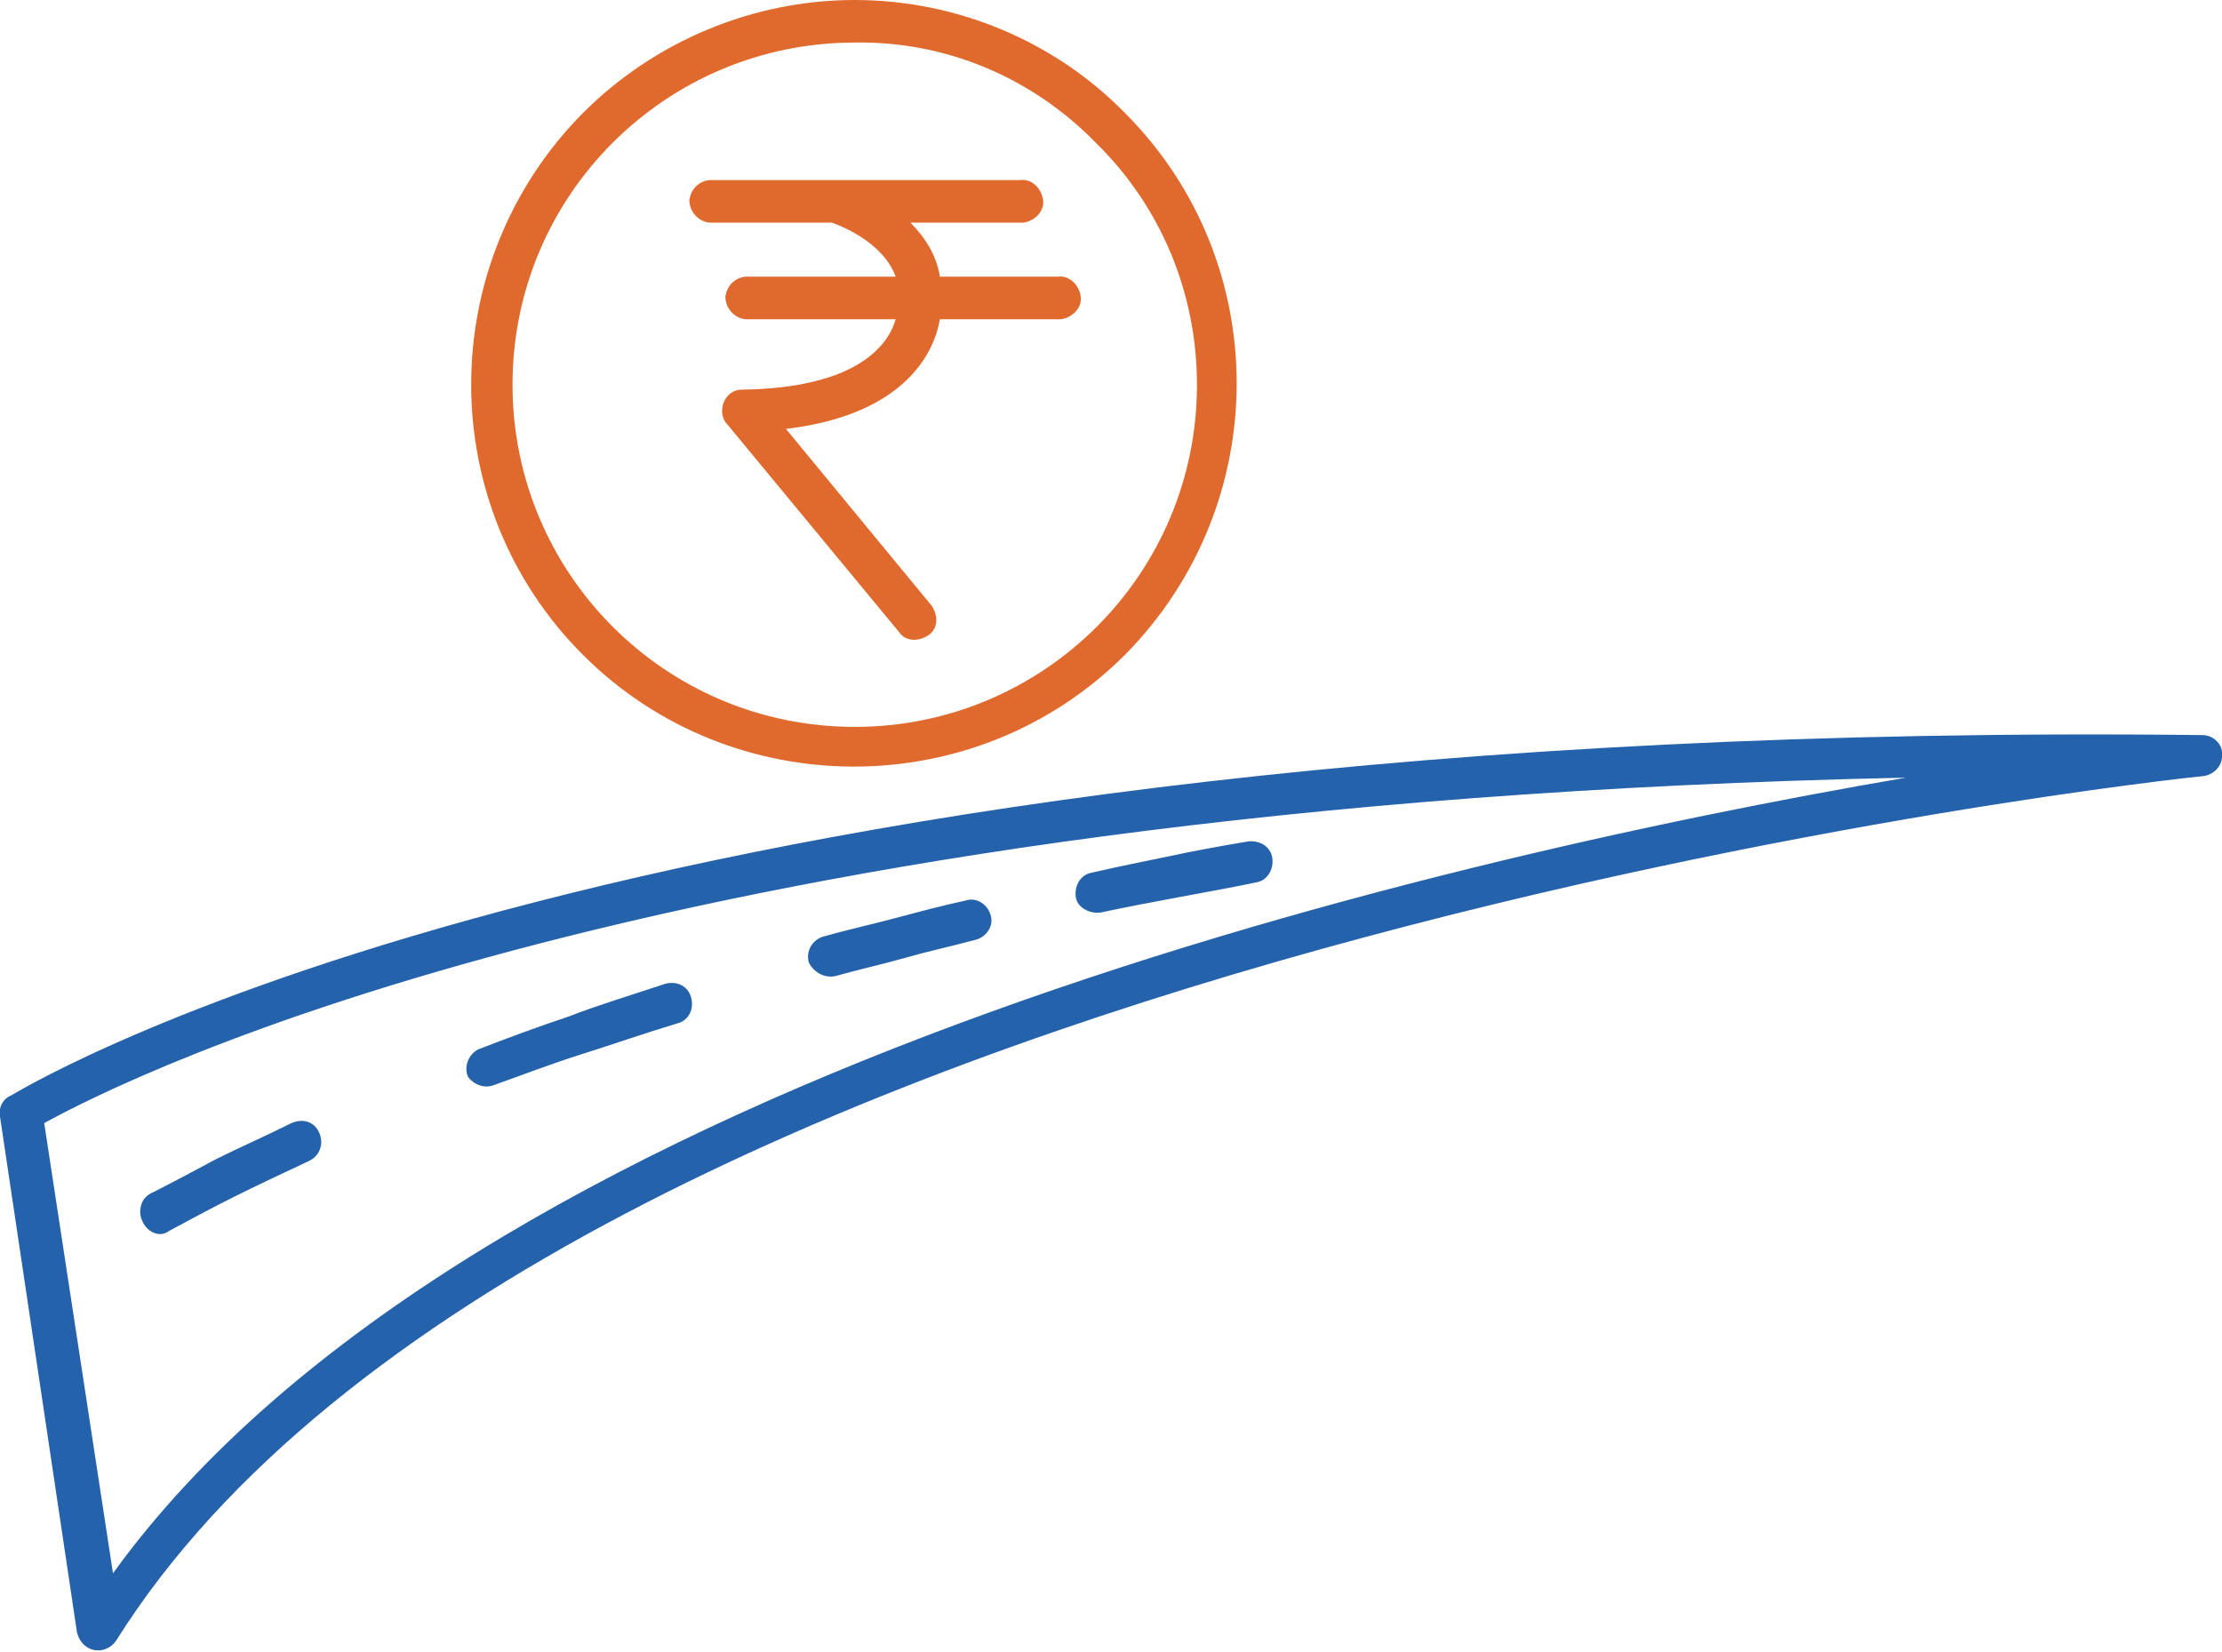
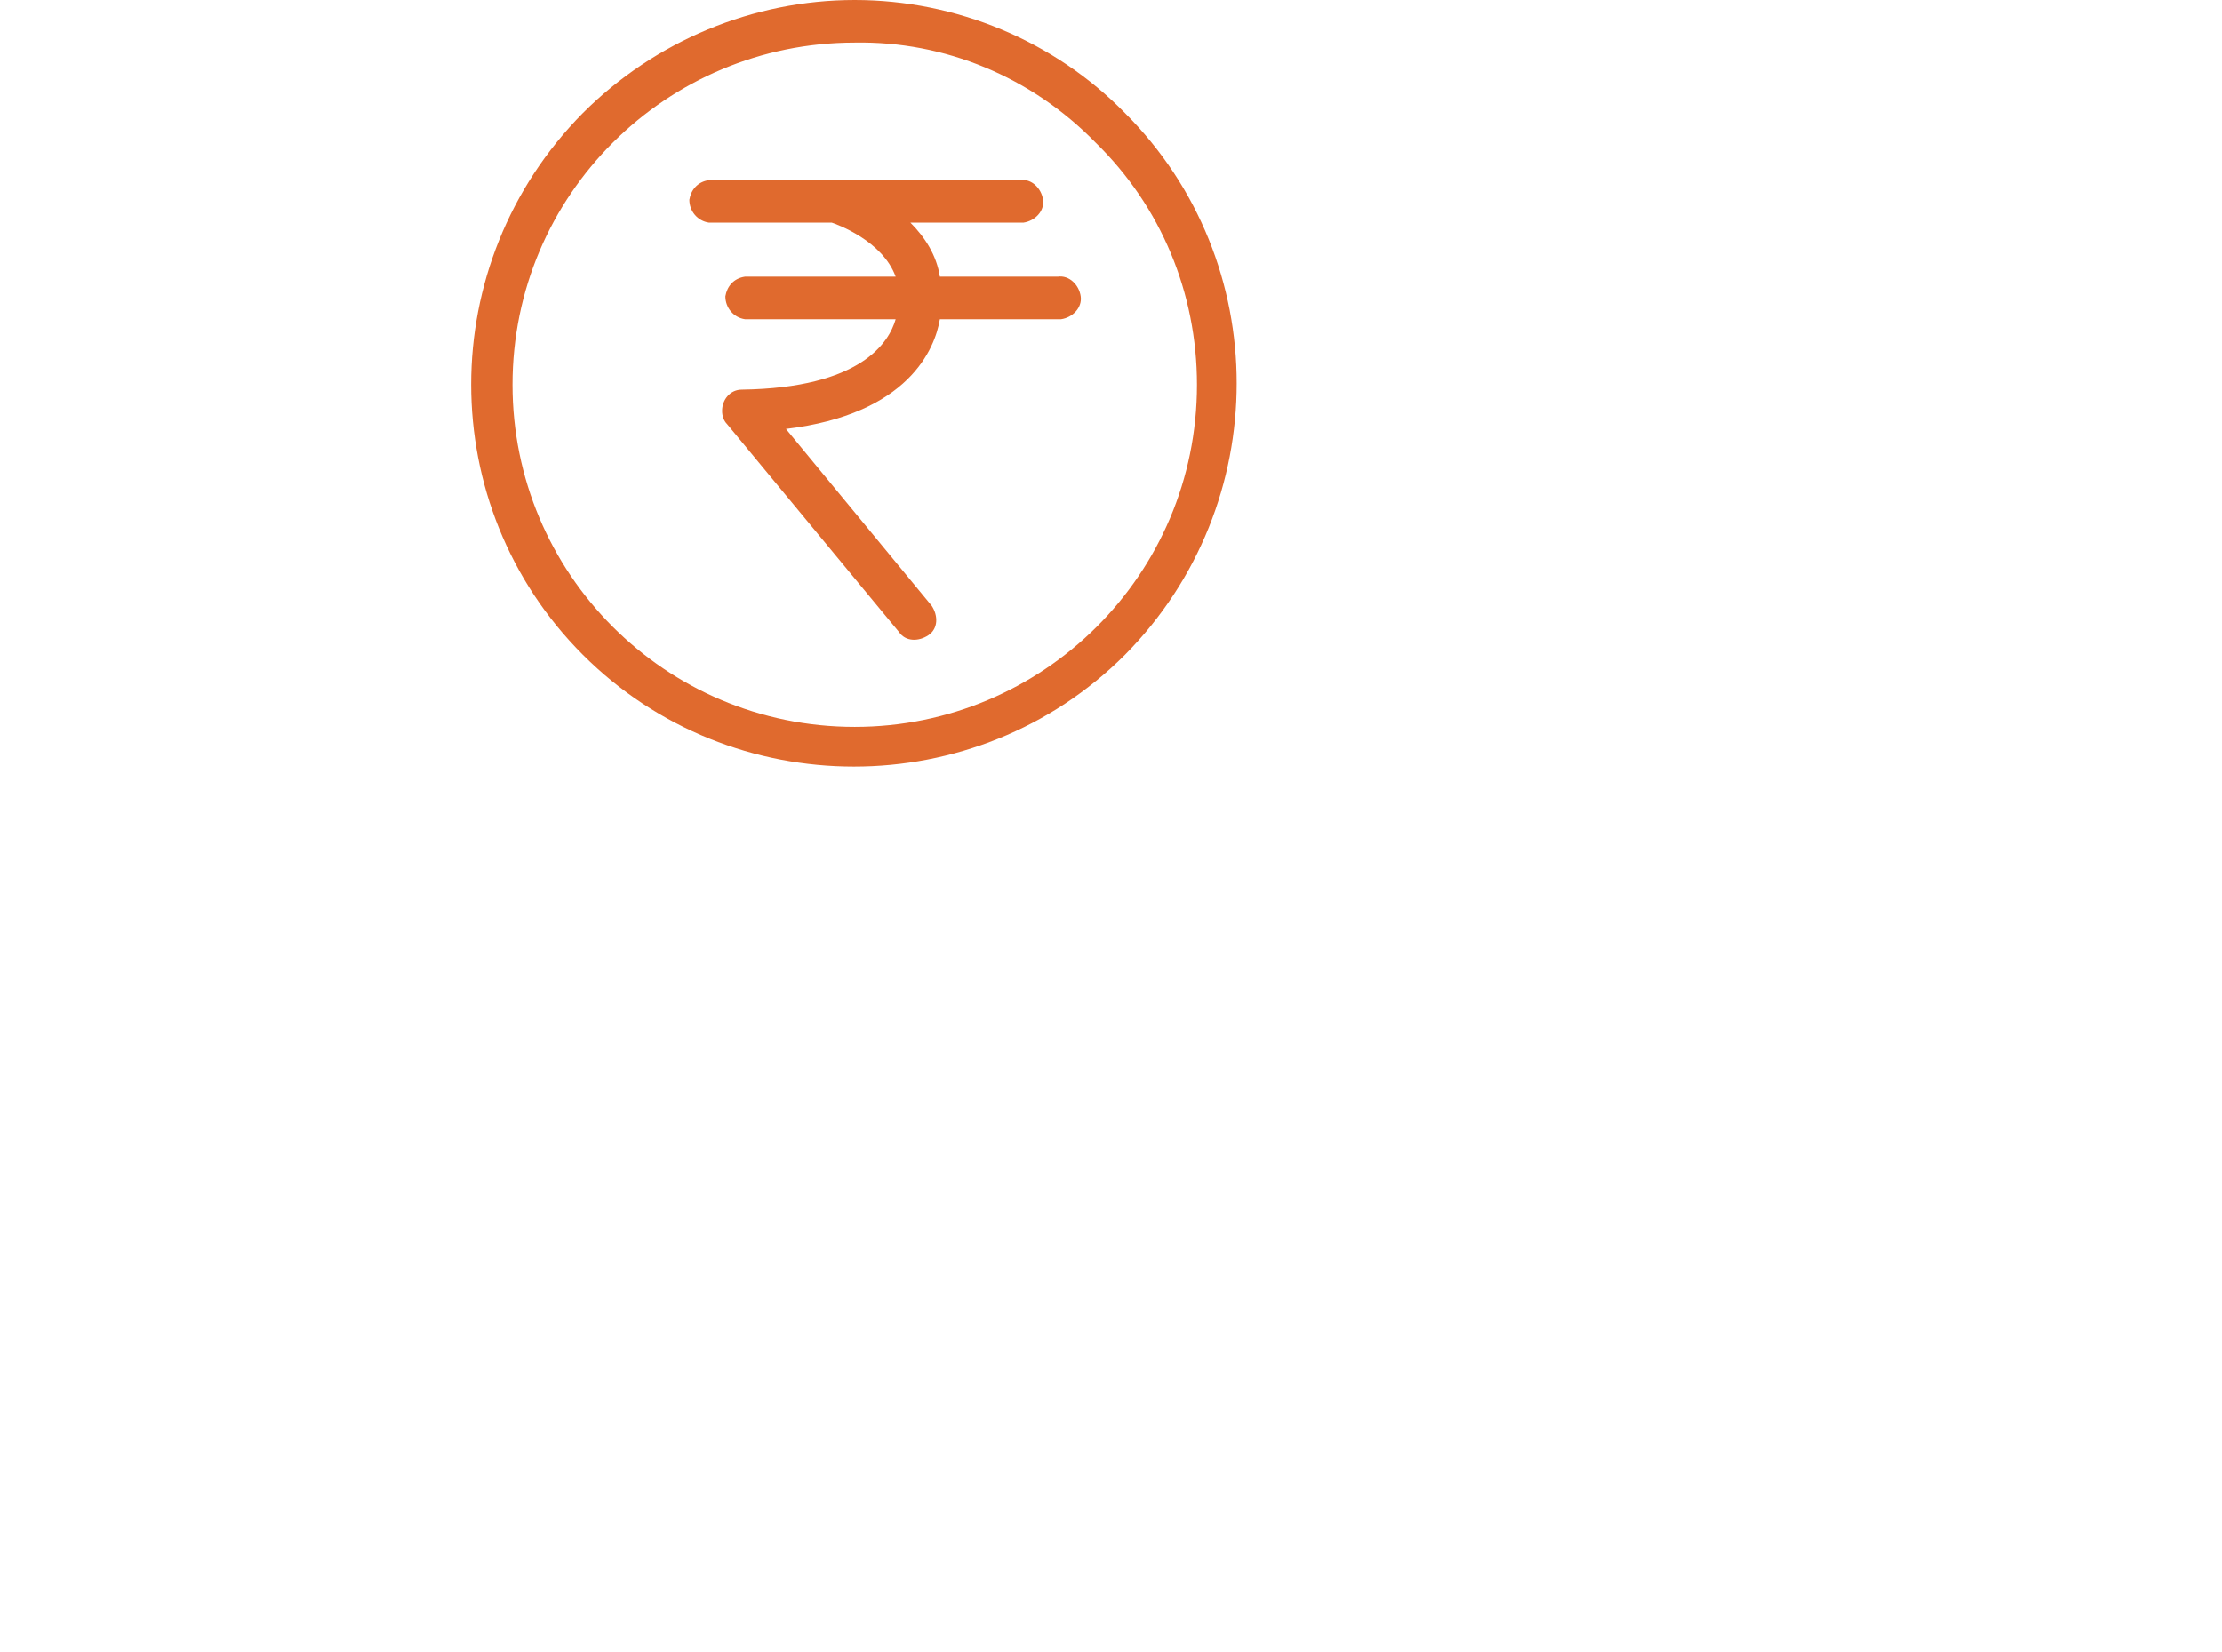
<svg xmlns="http://www.w3.org/2000/svg" version="1.1" id="Layer_1" x="0px" y="0px" viewBox="0 0 135.7 100.9" style="enable-background:new 0 0 135.7 100.9;" xml:space="preserve">
  <style type="text/css">
	.st0{fill-rule:evenodd;clip-rule:evenodd;fill:#2562AC;}
	.st1{fill-rule:evenodd;clip-rule:evenodd;fill:#E06A2E;}
</style>
  <title>Trip-Coast</title>
-   <path class="st0" d="M0.7,66.9c1.7-1,38.9-23.1,133.8-22c0.7,0,1.3,0.6,1.2,1.3c0,0.6-0.5,1.1-1.1,1.2l0,0  c-0.3,0-101,10.6-127.5,52.8c-0.4,0.6-1.2,0.8-1.8,0.4c-0.3-0.2-0.5-0.5-0.6-0.9l0,0L0,68.2C-0.1,67.6,0.2,67.1,0.7,66.9L0.7,66.9z   M116.4,47.5C40.7,49.1,7.8,65.8,2.7,68.6l4.2,27.5C28.5,66.2,86.7,52.6,116.4,47.5L116.4,47.5z M10.3,75.2c1.3-0.7,2.6-1.4,4-2.1  s2.9-1.4,4.6-2.2c0.6-0.3,0.9-1,0.6-1.7s-1-0.9-1.7-0.6c-1.6,0.8-3.2,1.5-4.6,2.2c-1.5,0.8-2.8,1.5-4,2.1c-0.6,0.3-0.8,1.1-0.5,1.7  C9,75.3,9.8,75.6,10.3,75.2L10.3,75.2z M30.1,66.3c1.7-0.6,3.5-1.3,5.4-1.9s3.9-1.3,5.9-1.9c0.7-0.2,1-0.9,0.8-1.6  c-0.2-0.7-0.9-1-1.6-0.8c0,0,0,0,0,0c-2.1,0.7-4.1,1.3-5.9,2c-1.8,0.6-3.7,1.3-5.5,2c-0.6,0.3-0.9,1.1-0.6,1.7  C28.9,66.2,29.5,66.5,30.1,66.3L30.1,66.3z M51.1,59.6c1.4-0.4,2.8-0.7,4.2-1.1s2.8-0.7,4.3-1.1c0.7-0.2,1.1-0.9,0.9-1.5  c-0.2-0.7-0.9-1.1-1.5-0.9l0,0c-1.4,0.3-2.9,0.7-4.4,1.1s-2.9,0.7-4.3,1.1c-0.7,0.2-1.1,0.9-0.9,1.6C49.7,59.4,50.4,59.8,51.1,59.6  L51.1,59.6z M67.4,55.7c1.4-0.3,3-0.6,4.6-0.9s3.3-0.6,4.7-0.9c0.7-0.1,1.1-0.8,1-1.5c-0.1-0.7-0.8-1.1-1.5-1  c-1.8,0.3-3.4,0.6-4.8,0.9s-3,0.6-4.7,1c-0.7,0.1-1.1,0.8-1,1.5S66.7,55.9,67.4,55.7L67.4,55.7z" />
-   <path class="st1" d="M55.6,13.6c0.9,0.9,1.6,2,1.8,3.3h7.2c0.7-0.1,1.3,0.5,1.4,1.2c0.1,0.7-0.5,1.3-1.2,1.4c-0.1,0-0.2,0-0.2,0  h-7.2c-0.3,1.8-1.9,5.8-9.4,6.7L56.9,37c0.4,0.6,0.4,1.4-0.2,1.8s-1.4,0.4-1.8-0.2l0,0L44.4,25.9l0,0c-0.2-0.2-0.3-0.5-0.3-0.8  c0-0.7,0.5-1.3,1.2-1.3c0,0,0,0,0,0c7.3-0.1,9-2.9,9.4-4.3h-9.2c-0.7-0.1-1.2-0.7-1.2-1.4c0.1-0.6,0.5-1.1,1.2-1.2h9.2  c-0.8-2.2-3.6-3.2-3.9-3.3h-7.5c-0.7-0.1-1.2-0.7-1.2-1.4c0.1-0.6,0.5-1.1,1.2-1.2h19c0.7-0.1,1.3,0.5,1.4,1.2  c0.1,0.7-0.5,1.3-1.2,1.4c-0.1,0-0.2,0-0.2,0L55.6,13.6z M52.2,2.6c-11.5,0-20.9,9.3-20.9,20.9c0,11.5,9.3,20.9,20.9,20.9  c11.5,0,20.9-9.3,20.9-20.9c0-5.6-2.2-10.9-6.2-14.8C63,4.7,57.7,2.5,52.2,2.6L52.2,2.6z M35.6,6.9c-9.1,9.2-9.1,24,0,33.1  s24,9.1,33.1,0c9.1-9.2,9.1-24,0-33.1C64.4,2.5,58.4,0,52.2,0C46,0,40,2.5,35.6,6.9L35.6,6.9z" />
+   <path class="st1" d="M55.6,13.6c0.9,0.9,1.6,2,1.8,3.3h7.2c0.7-0.1,1.3,0.5,1.4,1.2c0.1,0.7-0.5,1.3-1.2,1.4c-0.1,0-0.2,0-0.2,0  h-7.2c-0.3,1.8-1.9,5.8-9.4,6.7L56.9,37c0.4,0.6,0.4,1.4-0.2,1.8s-1.4,0.4-1.8-0.2l0,0L44.4,25.9l0,0c-0.2-0.2-0.3-0.5-0.3-0.8  c0-0.7,0.5-1.3,1.2-1.3c7.3-0.1,9-2.9,9.4-4.3h-9.2c-0.7-0.1-1.2-0.7-1.2-1.4c0.1-0.6,0.5-1.1,1.2-1.2h9.2  c-0.8-2.2-3.6-3.2-3.9-3.3h-7.5c-0.7-0.1-1.2-0.7-1.2-1.4c0.1-0.6,0.5-1.1,1.2-1.2h19c0.7-0.1,1.3,0.5,1.4,1.2  c0.1,0.7-0.5,1.3-1.2,1.4c-0.1,0-0.2,0-0.2,0L55.6,13.6z M52.2,2.6c-11.5,0-20.9,9.3-20.9,20.9c0,11.5,9.3,20.9,20.9,20.9  c11.5,0,20.9-9.3,20.9-20.9c0-5.6-2.2-10.9-6.2-14.8C63,4.7,57.7,2.5,52.2,2.6L52.2,2.6z M35.6,6.9c-9.1,9.2-9.1,24,0,33.1  s24,9.1,33.1,0c9.1-9.2,9.1-24,0-33.1C64.4,2.5,58.4,0,52.2,0C46,0,40,2.5,35.6,6.9L35.6,6.9z" />
</svg>